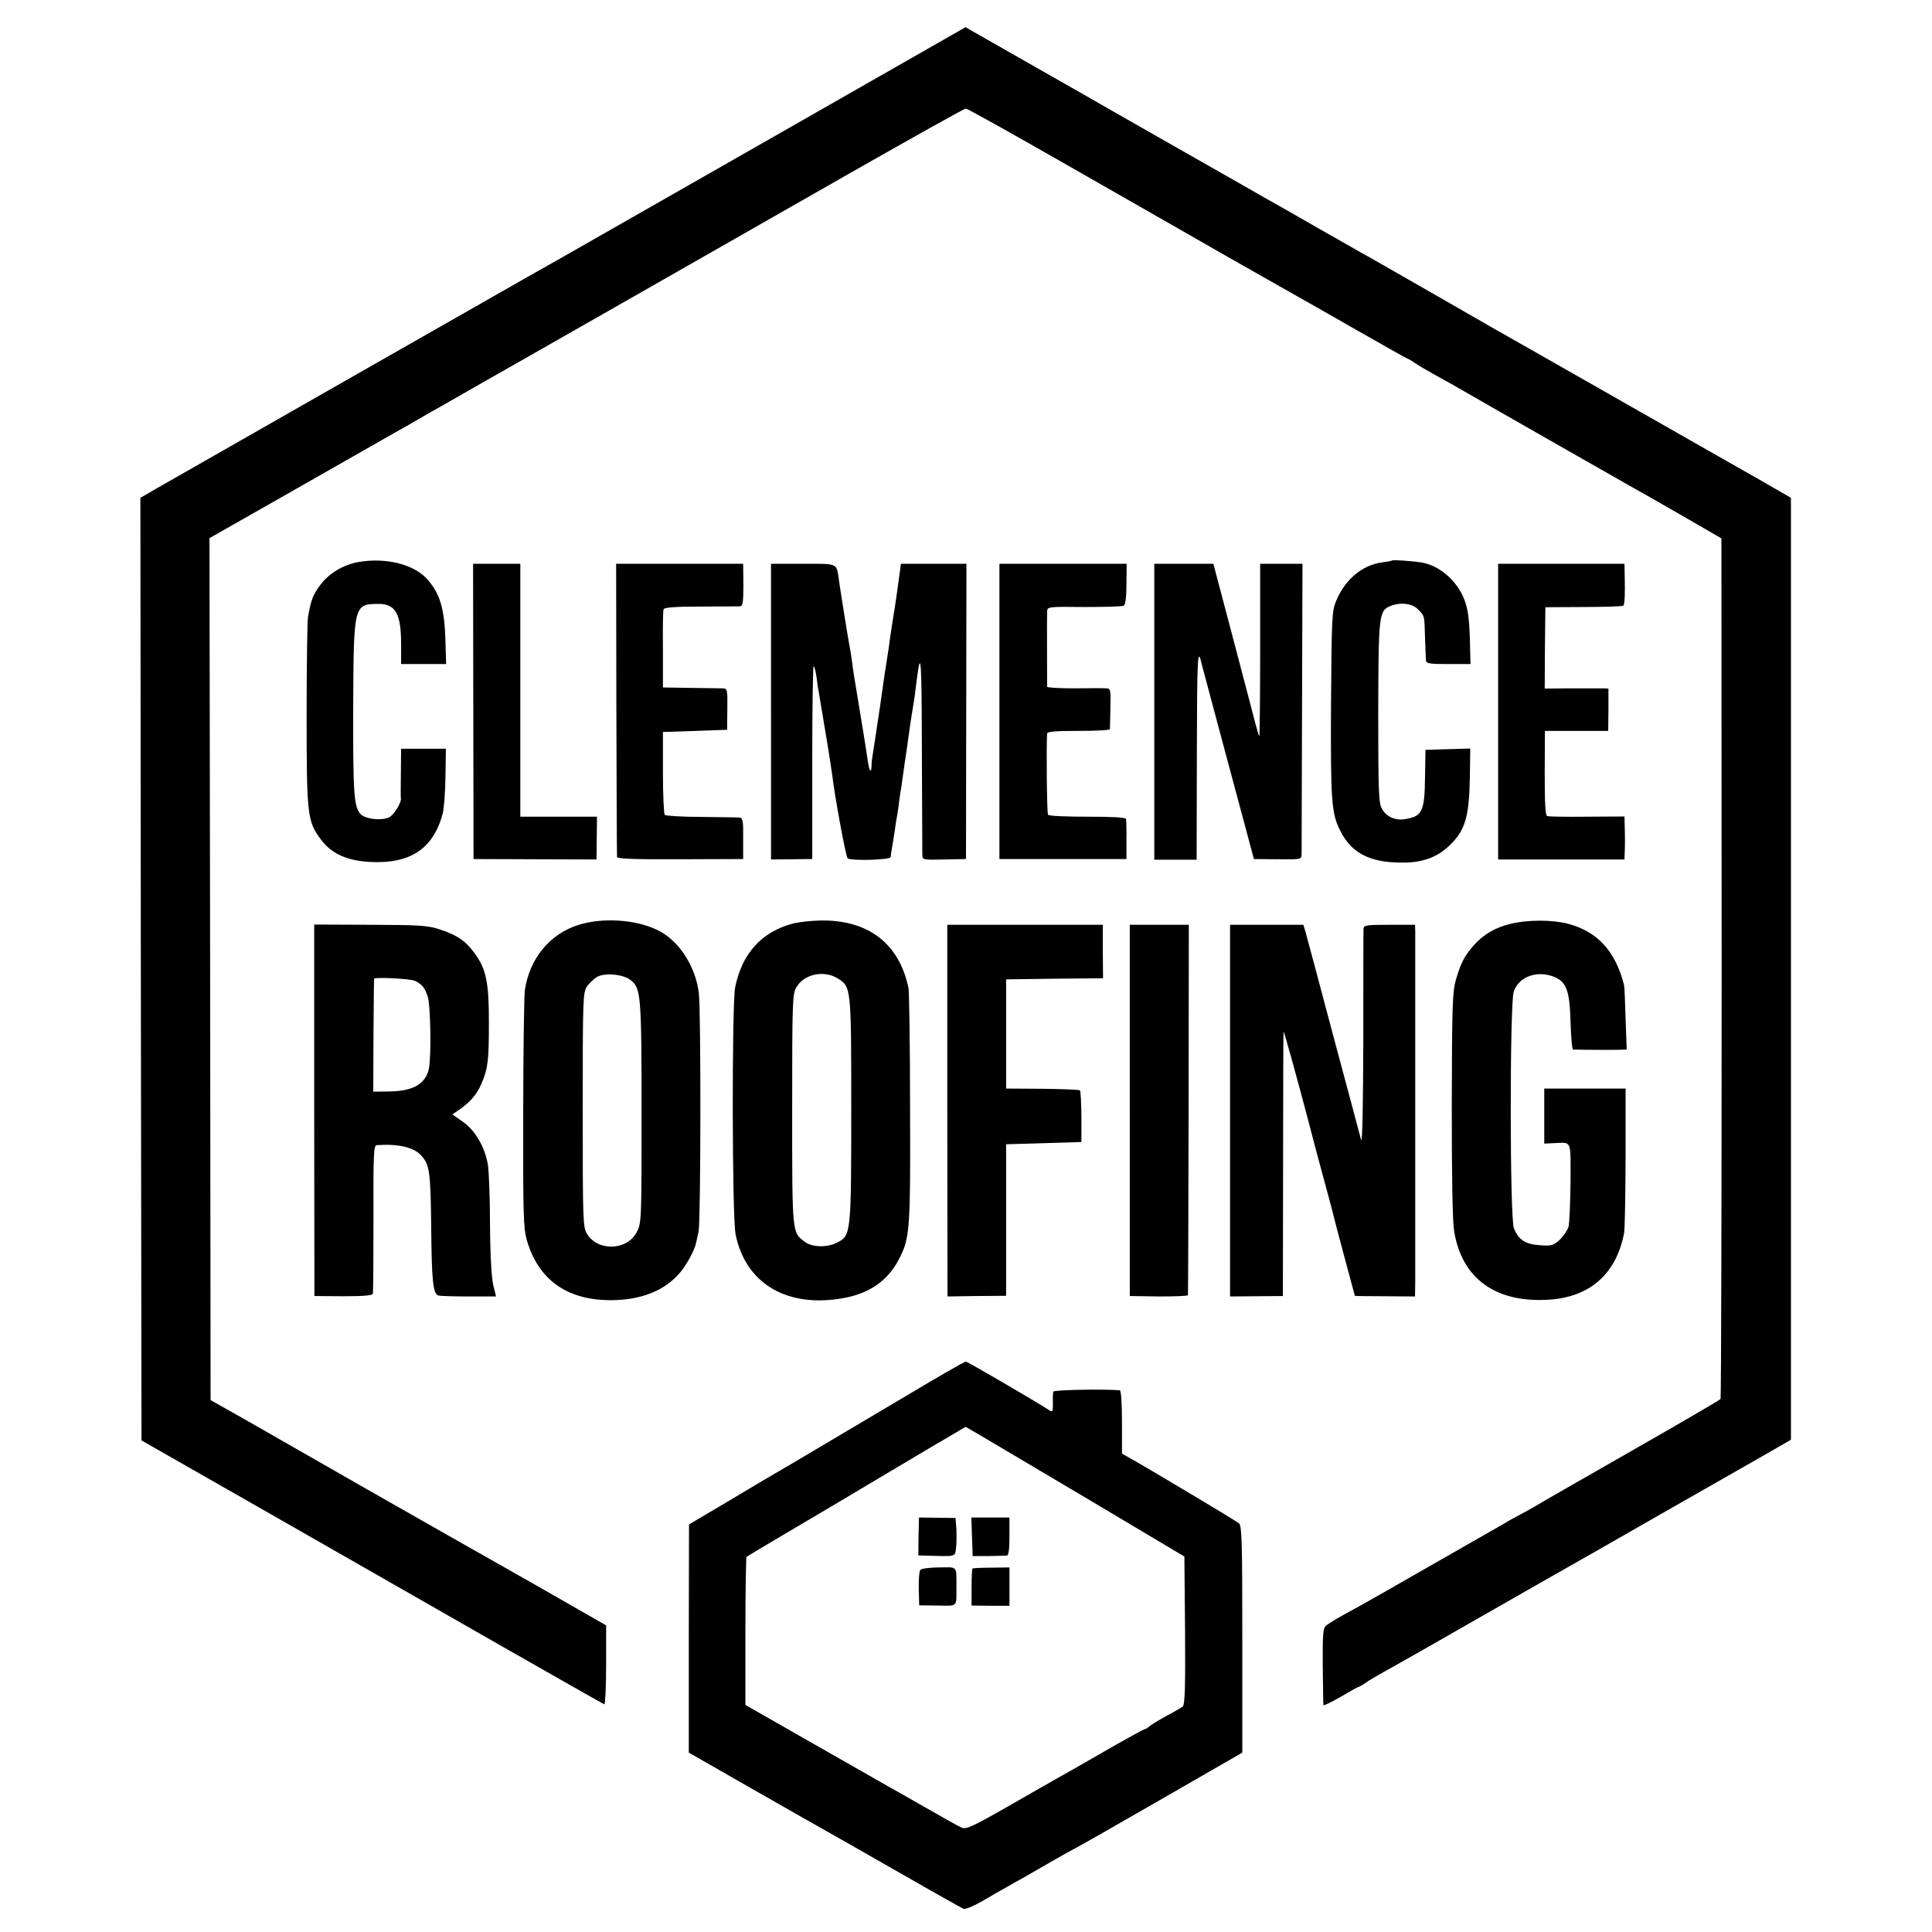
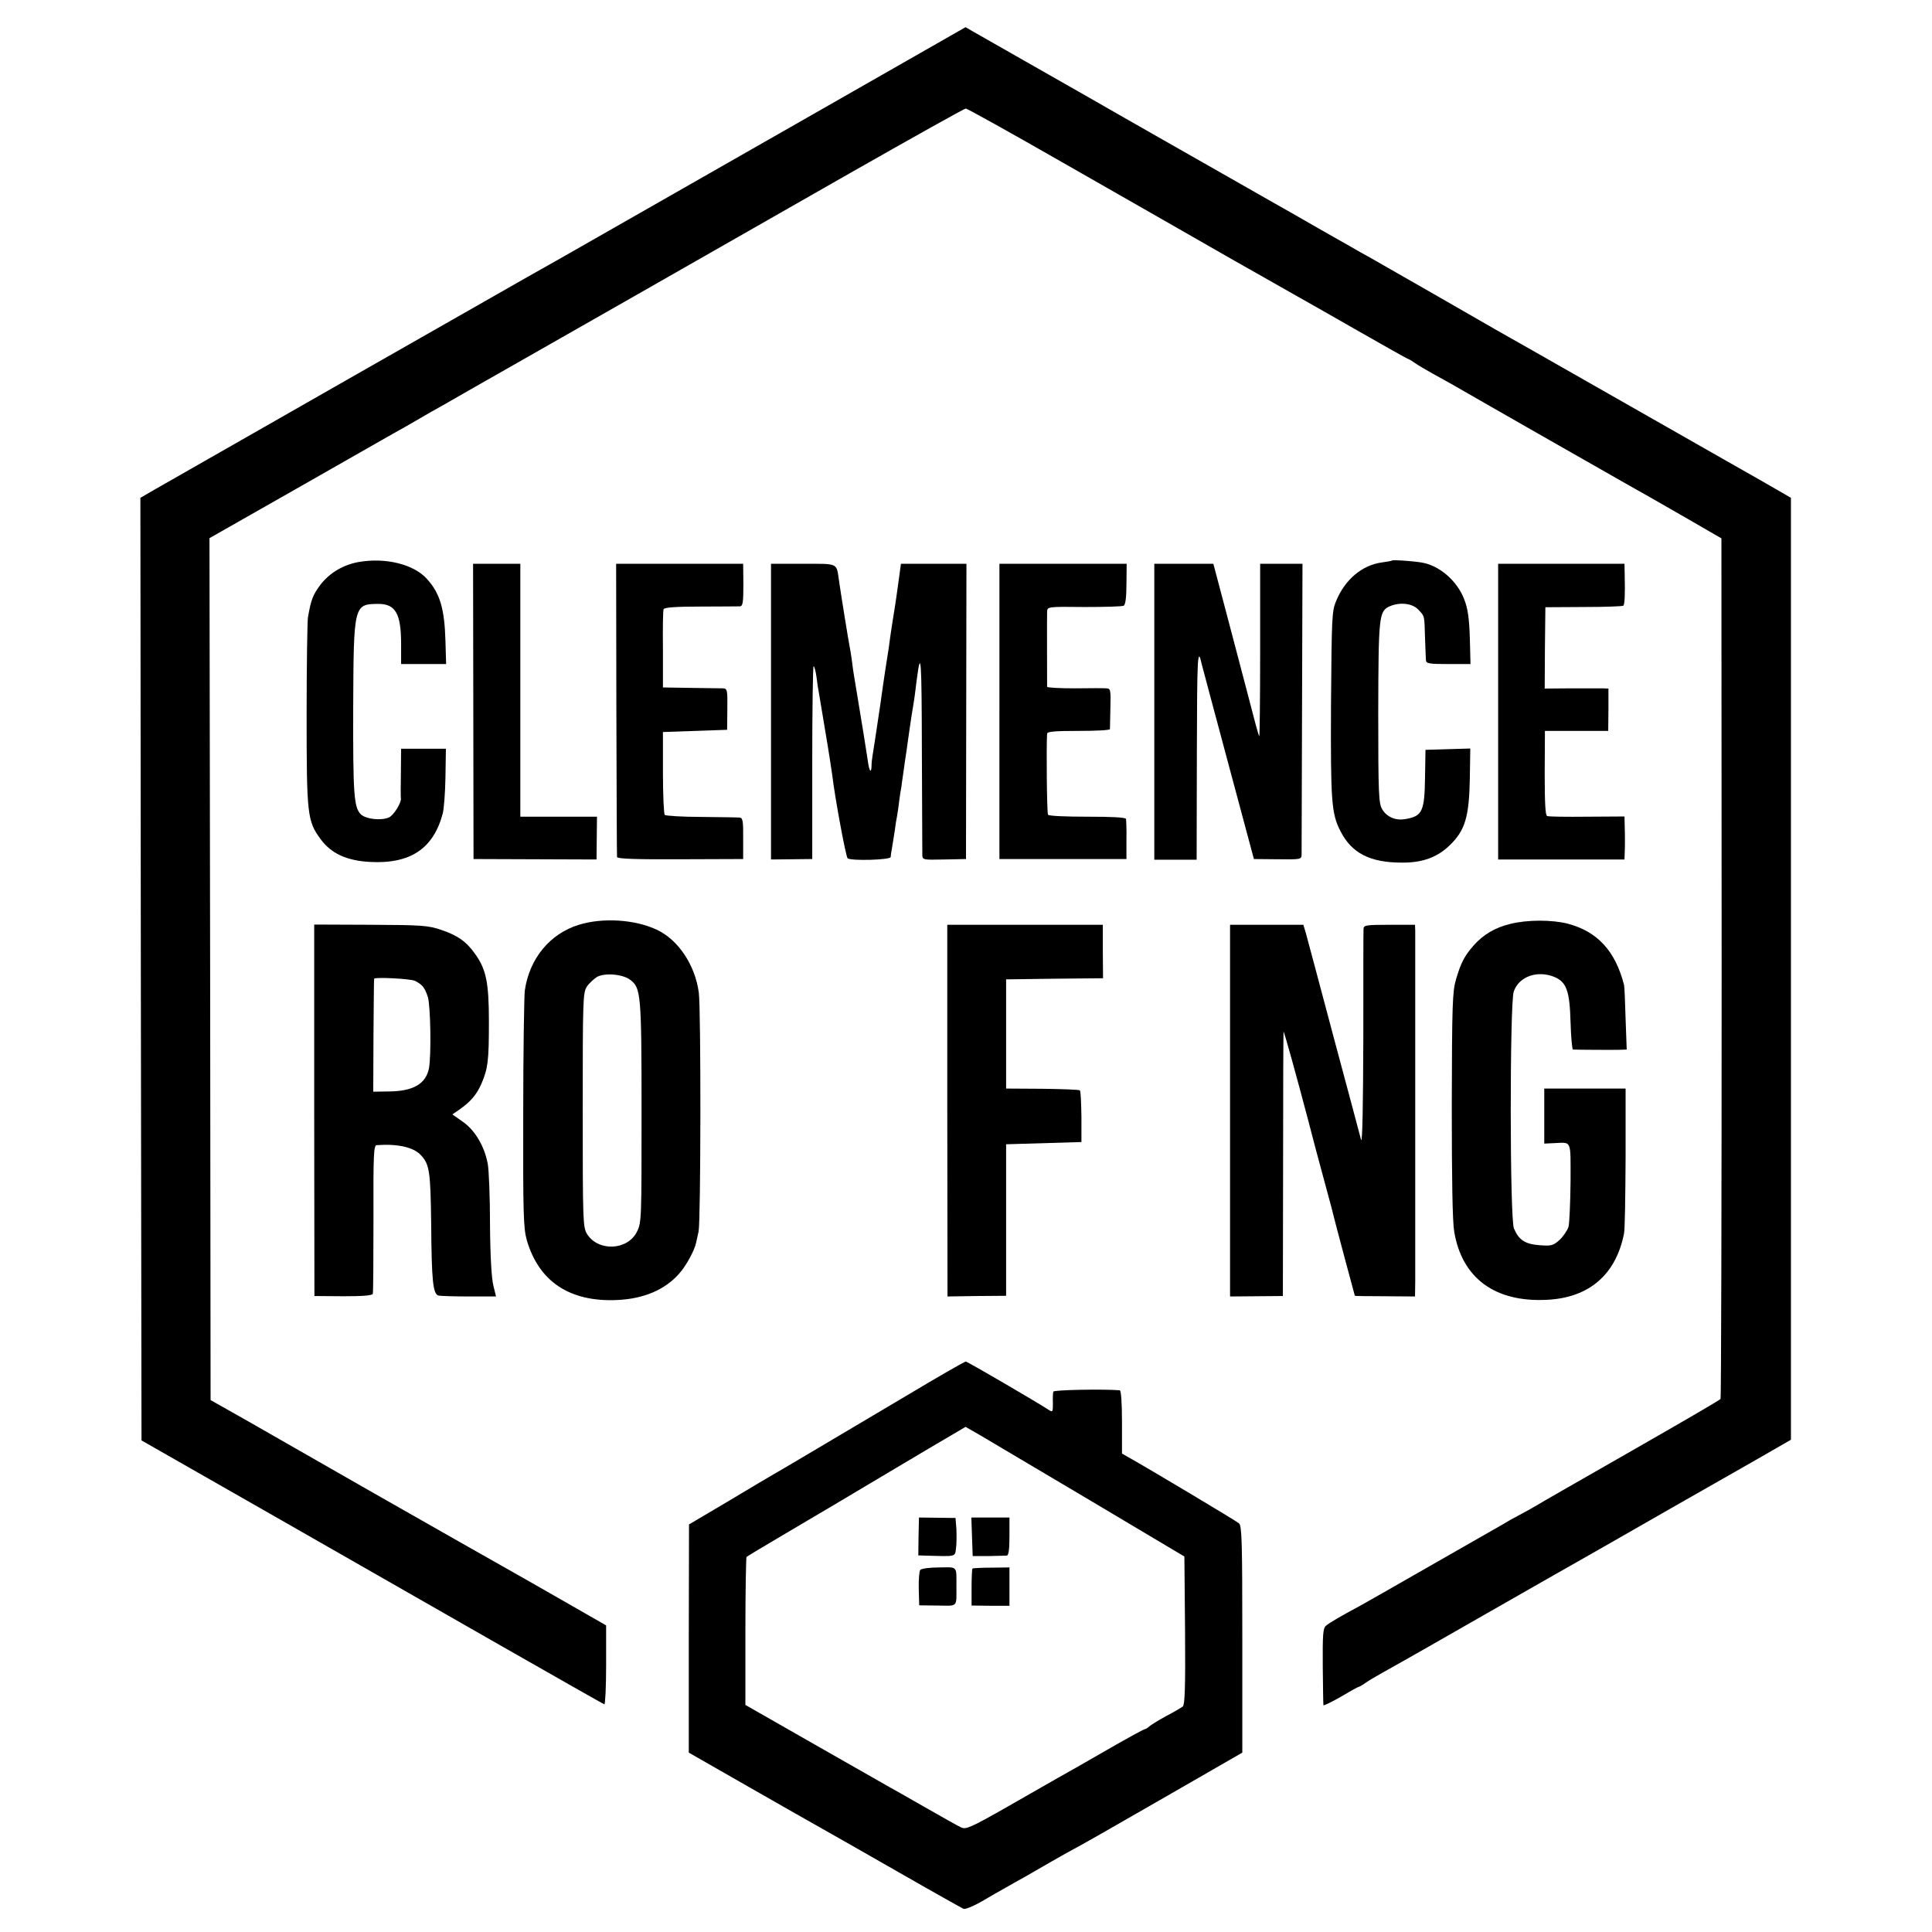
<svg xmlns="http://www.w3.org/2000/svg" version="1.0" width="867pt" height="867pt" viewBox="0 0 867 867" preserveAspectRatio="xMidYMid meet">
  <g transform="translate(0,867) scale(0.1,-0.1)" fill="#000000" stroke="none">
    <path d="M3804 8246 c-291 -166 -725 -414 -964 -550 -239 -137 -453 -258 -475 -270 -43 -24 -1570 -895 -1673 -954 l-62 -36 2 -2115 3 -2115 575 -328 c316 -181 782 -447 1034 -591 253 -144 463 -264 468 -265 4 -2 8 77 8 175 l0 179 -332 190 c-183 104 -342 194 -353 200 -11 6 -184 105 -385 219 -201 115 -441 252 -535 306 l-170 96 -2 1934 -3 1934 387 220 c212 121 409 233 437 249 28 15 80 45 116 66 36 21 81 47 100 57 19 11 100 57 180 103 80 45 165 94 190 108 25 14 248 141 495 282 248 141 681 389 964 550 283 161 519 293 525 293 6 0 202 -109 436 -243 234 -134 440 -251 457 -261 18 -10 149 -85 290 -166 142 -80 276 -157 298 -169 22 -12 143 -81 269 -153 126 -72 231 -131 233 -131 3 0 17 -8 31 -18 15 -11 52 -32 82 -49 30 -17 71 -39 90 -50 133 -77 754 -431 795 -454 28 -15 131 -74 230 -131 l180 -104 1 -1926 c0 -1060 -2 -1931 -5 -1936 -3 -5 -184 -110 -401 -234 -217 -124 -411 -235 -430 -247 -19 -11 -42 -24 -50 -28 -8 -4 -35 -19 -61 -33 -25 -15 -65 -38 -90 -52 -24 -14 -156 -89 -294 -168 -137 -79 -270 -154 -295 -168 -86 -46 -135 -75 -150 -88 -13 -11 -15 -41 -14 -181 1 -92 2 -171 3 -175 0 -4 35 13 77 37 42 25 78 45 81 45 3 0 17 8 31 18 15 11 52 32 82 49 44 24 287 162 445 253 17 10 140 80 275 157 135 76 390 222 568 324 177 101 342 195 365 208 23 13 72 41 108 62 l66 38 0 2114 0 2113 -130 75 c-72 41 -151 86 -176 100 -25 14 -255 145 -511 291 -256 146 -485 276 -510 290 -25 14 -148 85 -275 158 -126 72 -255 146 -285 163 -30 16 -68 38 -85 48 -67 38 -233 132 -270 154 -22 12 -150 85 -285 162 -135 77 -265 151 -290 165 -25 14 -121 69 -214 122 -92 53 -187 107 -210 120 -56 32 -394 224 -432 246 l-31 18 -529 -302z" />
    <path d="M1610 6148 c-69 -12 -131 -49 -172 -102 -34 -46 -42 -66 -56 -146 -3 -19 -6 -217 -6 -440 0 -447 3 -475 63 -556 47 -64 116 -96 220 -102 182 -10 286 59 328 218 5 19 11 92 12 163 l2 127 -100 0 -101 0 -1 -107 c-1 -60 -1 -112 0 -116 3 -19 -32 -75 -53 -85 -35 -16 -105 -8 -127 14 -31 31 -35 91 -34 484 2 457 3 459 113 460 77 0 102 -44 102 -180 l0 -90 101 0 101 0 -3 103 c-4 144 -24 214 -83 279 -59 66 -186 97 -306 76z" />
    <path d="M6248 6155 c-2 -2 -23 -6 -47 -9 -88 -12 -165 -76 -205 -173 -19 -45 -20 -72 -23 -463 -2 -437 2 -491 42 -569 50 -99 132 -142 275 -142 94 -1 161 24 217 79 68 66 86 127 89 300 l2 133 -100 -3 -101 -3 -2 -120 c-2 -158 -12 -178 -90 -191 -43 -7 -82 10 -102 44 -16 26 -18 66 -18 433 1 434 3 456 51 478 46 20 102 14 129 -15 29 -31 27 -24 30 -129 2 -44 3 -88 4 -97 1 -16 13 -18 101 -18 l99 0 -3 118 c-3 88 -9 131 -25 172 -32 84 -113 154 -194 166 -44 7 -125 12 -129 9z" />
    <path d="M2124 5478 l1 -663 276 -1 276 -1 1 96 1 96 -172 0 -172 0 0 568 0 567 -106 0 -106 0 1 -662z" />
    <path d="M2766 5488 c1 -359 2 -658 3 -664 1 -8 85 -11 283 -10 l283 1 0 93 c1 76 -2 92 -15 93 -8 1 -85 2 -172 3 -86 0 -160 5 -165 9 -4 5 -8 90 -8 190 l0 182 144 5 144 5 1 93 c1 85 0 92 -19 93 -11 0 -76 1 -145 2 l-125 2 0 170 c-1 94 0 175 3 181 2 8 54 12 165 12 89 0 169 1 178 1 12 1 15 17 15 96 l-1 95 -285 0 -285 0 1 -652z" />
    <path d="M3460 5476 l0 -663 93 1 92 1 0 433 c0 237 3 432 6 432 4 0 9 -21 13 -47 3 -27 8 -59 11 -73 9 -55 36 -217 40 -240 2 -14 7 -45 11 -70 4 -25 8 -52 9 -60 11 -95 61 -367 69 -372 18 -12 193 -7 193 6 0 6 3 25 6 41 3 17 8 50 12 75 3 25 8 56 11 70 2 14 7 43 9 64 3 22 7 51 10 65 2 14 6 46 10 71 3 25 8 56 10 70 2 14 7 45 10 70 3 25 11 74 16 110 14 83 15 94 23 160 19 145 22 93 23 -320 1 -245 2 -455 2 -467 1 -22 4 -22 99 -20 l97 2 1 663 1 662 -147 0 -147 0 -7 -52 c-11 -80 -16 -118 -26 -178 -5 -30 -12 -77 -16 -105 -3 -27 -8 -59 -10 -70 -2 -11 -18 -114 -34 -230 -17 -115 -33 -219 -35 -230 -2 -11 -4 -31 -4 -44 -1 -31 -9 -24 -15 14 -2 17 -12 74 -20 128 -9 53 -23 141 -32 195 -9 53 -18 108 -19 122 -2 14 -5 39 -8 55 -8 39 -45 269 -52 320 -12 80 0 75 -161 75 l-144 0 0 -664z" />
    <path d="M4485 5478 l0 -663 285 0 285 0 0 85 c1 47 -1 90 -2 95 -2 7 -65 10 -174 10 -94 0 -173 3 -176 9 -5 7 -8 305 -4 364 1 9 36 12 141 12 77 0 140 3 141 8 0 4 1 46 2 95 2 81 1 87 -18 88 -11 1 -75 1 -142 0 -68 0 -123 3 -124 7 0 11 -1 314 0 338 1 21 4 22 167 20 91 0 171 2 177 6 8 5 12 41 12 98 l1 90 -286 0 -285 0 0 -662z" />
    <path d="M5180 5476 l0 -664 95 0 95 0 1 477 c1 440 3 487 23 396 3 -11 56 -211 119 -445 l114 -425 107 -1 c102 -1 106 -1 107 20 0 11 1 310 2 663 l2 643 -95 0 -95 0 0 -389 c0 -214 -2 -387 -4 -385 -3 2 -23 77 -46 167 -23 89 -69 262 -101 384 l-59 223 -132 0 -133 0 0 -664z" />
    <path d="M6723 5477 l0 -664 283 0 284 0 1 29 c1 15 1 39 1 53 0 14 0 44 -1 68 l-1 43 -167 -1 c-93 -1 -173 0 -180 3 -8 2 -11 56 -11 193 l1 189 142 0 142 0 1 95 0 95 -26 1 c-15 0 -79 0 -144 0 l-116 -1 1 183 2 182 173 1 c94 0 174 3 177 6 6 6 8 52 6 136 l-1 52 -284 0 -283 0 0 -663z" />
    <path d="M2598 4520 c-131 -40 -223 -153 -243 -296 -3 -28 -7 -278 -7 -555 -1 -448 1 -511 16 -564 54 -186 192 -278 404 -269 120 5 217 46 281 120 30 33 69 105 75 138 2 6 6 29 11 50 10 50 11 991 1 1071 -16 123 -92 238 -189 283 -98 46 -242 55 -349 22z m230 -247 c48 -36 51 -61 51 -593 0 -475 0 -497 -20 -536 -41 -86 -175 -92 -225 -11 -18 31 -19 55 -19 557 0 499 1 526 19 553 10 15 31 34 45 43 35 19 115 13 149 -13z" />
-     <path d="M3560 4526 c-142 -37 -230 -134 -261 -287 -15 -76 -14 -1031 2 -1108 45 -224 235 -334 491 -285 113 22 194 79 243 175 48 93 51 128 49 674 0 281 -4 524 -7 541 -42 202 -184 309 -401 303 -39 -1 -91 -7 -116 -13z m198 -246 c62 -38 62 -37 62 -589 0 -556 -1 -566 -63 -597 -44 -23 -112 -22 -145 3 -58 43 -57 32 -57 593 0 479 1 517 18 548 33 60 123 80 185 42z" />
    <path d="M6778 4524 c-68 -16 -122 -48 -166 -98 -40 -46 -56 -76 -78 -151 -16 -54 -18 -112 -19 -563 0 -334 3 -525 11 -570 35 -208 183 -317 416 -305 189 9 310 113 346 298 4 17 6 169 7 340 l0 310 -182 0 -183 0 0 -123 0 -124 43 2 c82 3 75 20 75 -172 -1 -95 -5 -186 -9 -203 -5 -16 -23 -43 -40 -59 -29 -26 -37 -28 -90 -24 -65 5 -93 23 -115 75 -19 44 -19 1009 -1 1063 23 68 106 97 182 66 55 -23 69 -62 73 -203 2 -68 7 -123 11 -123 14 -1 188 -2 213 -1 l28 1 -5 138 c-2 75 -5 144 -7 152 -39 153 -120 240 -253 275 -72 18 -180 18 -257 -1z" />
    <path d="M1410 3687 l1 -833 129 -1 c87 0 130 3 133 11 2 6 3 158 3 339 -1 284 1 327 14 328 94 7 165 -9 198 -44 40 -42 44 -74 47 -312 2 -255 8 -312 33 -319 9 -2 71 -4 138 -4 l120 0 -12 49 c-8 32 -14 129 -15 273 0 123 -5 245 -10 272 -14 79 -58 153 -112 190 l-47 33 32 22 c50 35 78 68 99 117 29 68 33 102 33 277 0 176 -12 236 -64 307 -39 54 -76 80 -150 105 -59 20 -85 22 -317 23 l-253 1 0 -834z m453 581 c33 -17 43 -30 57 -72 12 -39 16 -260 5 -320 -14 -70 -70 -103 -180 -104 l-70 -1 1 252 c1 139 2 253 3 255 4 8 166 0 184 -10z" />
    <path d="M4251 3686 l1 -834 131 2 132 1 0 340 0 340 169 5 169 5 0 113 c-1 62 -3 116 -7 119 -3 3 -79 6 -168 7 l-163 1 0 245 0 245 217 3 218 2 -1 120 0 120 -349 0 -349 0 0 -834z" />
-     <path d="M5070 3687 l0 -833 130 -2 c72 0 131 2 131 6 1 4 2 379 3 835 l1 827 -132 0 -133 0 0 -833z" />
    <path d="M5520 3686 l0 -834 118 1 119 1 1 590 c0 325 1 593 2 596 2 5 61 -209 110 -395 28 -108 35 -135 86 -323 14 -51 27 -100 29 -110 2 -9 24 -93 49 -186 25 -93 46 -170 46 -171 0 -1 61 -2 135 -2 l135 -1 1 67 c0 86 0 1537 0 1574 l-1 27 -115 0 c-102 0 -115 -2 -116 -17 -1 -10 -1 -234 -1 -498 -1 -291 -4 -468 -10 -450 -4 17 -60 224 -123 460 -63 237 -119 447 -125 468 l-11 37 -164 0 -165 0 0 -834z" />
    <path d="M4070 2408 c-393 -233 -573 -340 -595 -352 -11 -6 -102 -60 -202 -120 l-181 -107 -1 -512 0 -512 271 -155 c149 -85 296 -169 327 -186 31 -17 183 -104 339 -193 155 -89 289 -164 296 -167 8 -3 45 12 83 34 37 22 86 50 108 62 22 13 58 33 80 45 22 13 78 45 125 72 47 27 92 52 100 56 8 3 182 102 385 219 l370 213 0 508 c0 440 -2 510 -15 521 -14 12 -411 249 -490 293 l-35 20 0 141 c0 88 -4 142 -10 143 -72 6 -296 2 -298 -6 -2 -5 -3 -29 -2 -52 0 -40 -1 -42 -20 -29 -69 44 -364 216 -371 216 -5 0 -124 -68 -264 -152z m820 -470 l425 -253 3 -331 c2 -257 -1 -334 -10 -342 -7 -5 -40 -25 -73 -42 -33 -18 -67 -39 -76 -46 -8 -8 -19 -14 -22 -14 -4 0 -85 -44 -180 -99 -94 -54 -188 -108 -207 -118 -19 -11 -120 -68 -224 -128 -167 -95 -191 -106 -212 -96 -14 6 -88 48 -167 93 -78 45 -151 86 -162 92 -11 6 -160 91 -330 188 l-310 177 0 330 c0 182 3 332 5 334 3 3 88 54 190 114 102 60 298 176 435 258 138 82 274 163 304 180 l54 32 66 -38 c36 -21 257 -152 491 -291z" />
    <path d="M4122 1775 l-1 -85 32 -1 c139 -4 132 -6 137 32 3 18 3 57 2 86 l-4 51 -82 1 -82 1 -2 -85z" />
    <path d="M4362 1773 l3 -86 70 0 c39 1 76 2 83 2 8 1 12 25 12 86 l0 85 -85 0 -86 0 3 -87z" />
    <path d="M4130 1625 c-5 -6 -8 -45 -7 -85 l2 -74 83 -1 c92 -1 84 -10 84 85 0 95 7 87 -78 86 -41 0 -79 -5 -84 -11z" />
    <path d="M4364 1631 c-2 -2 -4 -41 -4 -85 l0 -81 85 -1 85 0 0 86 0 86 -81 -1 c-44 0 -82 -2 -85 -4z" />
  </g>
</svg>